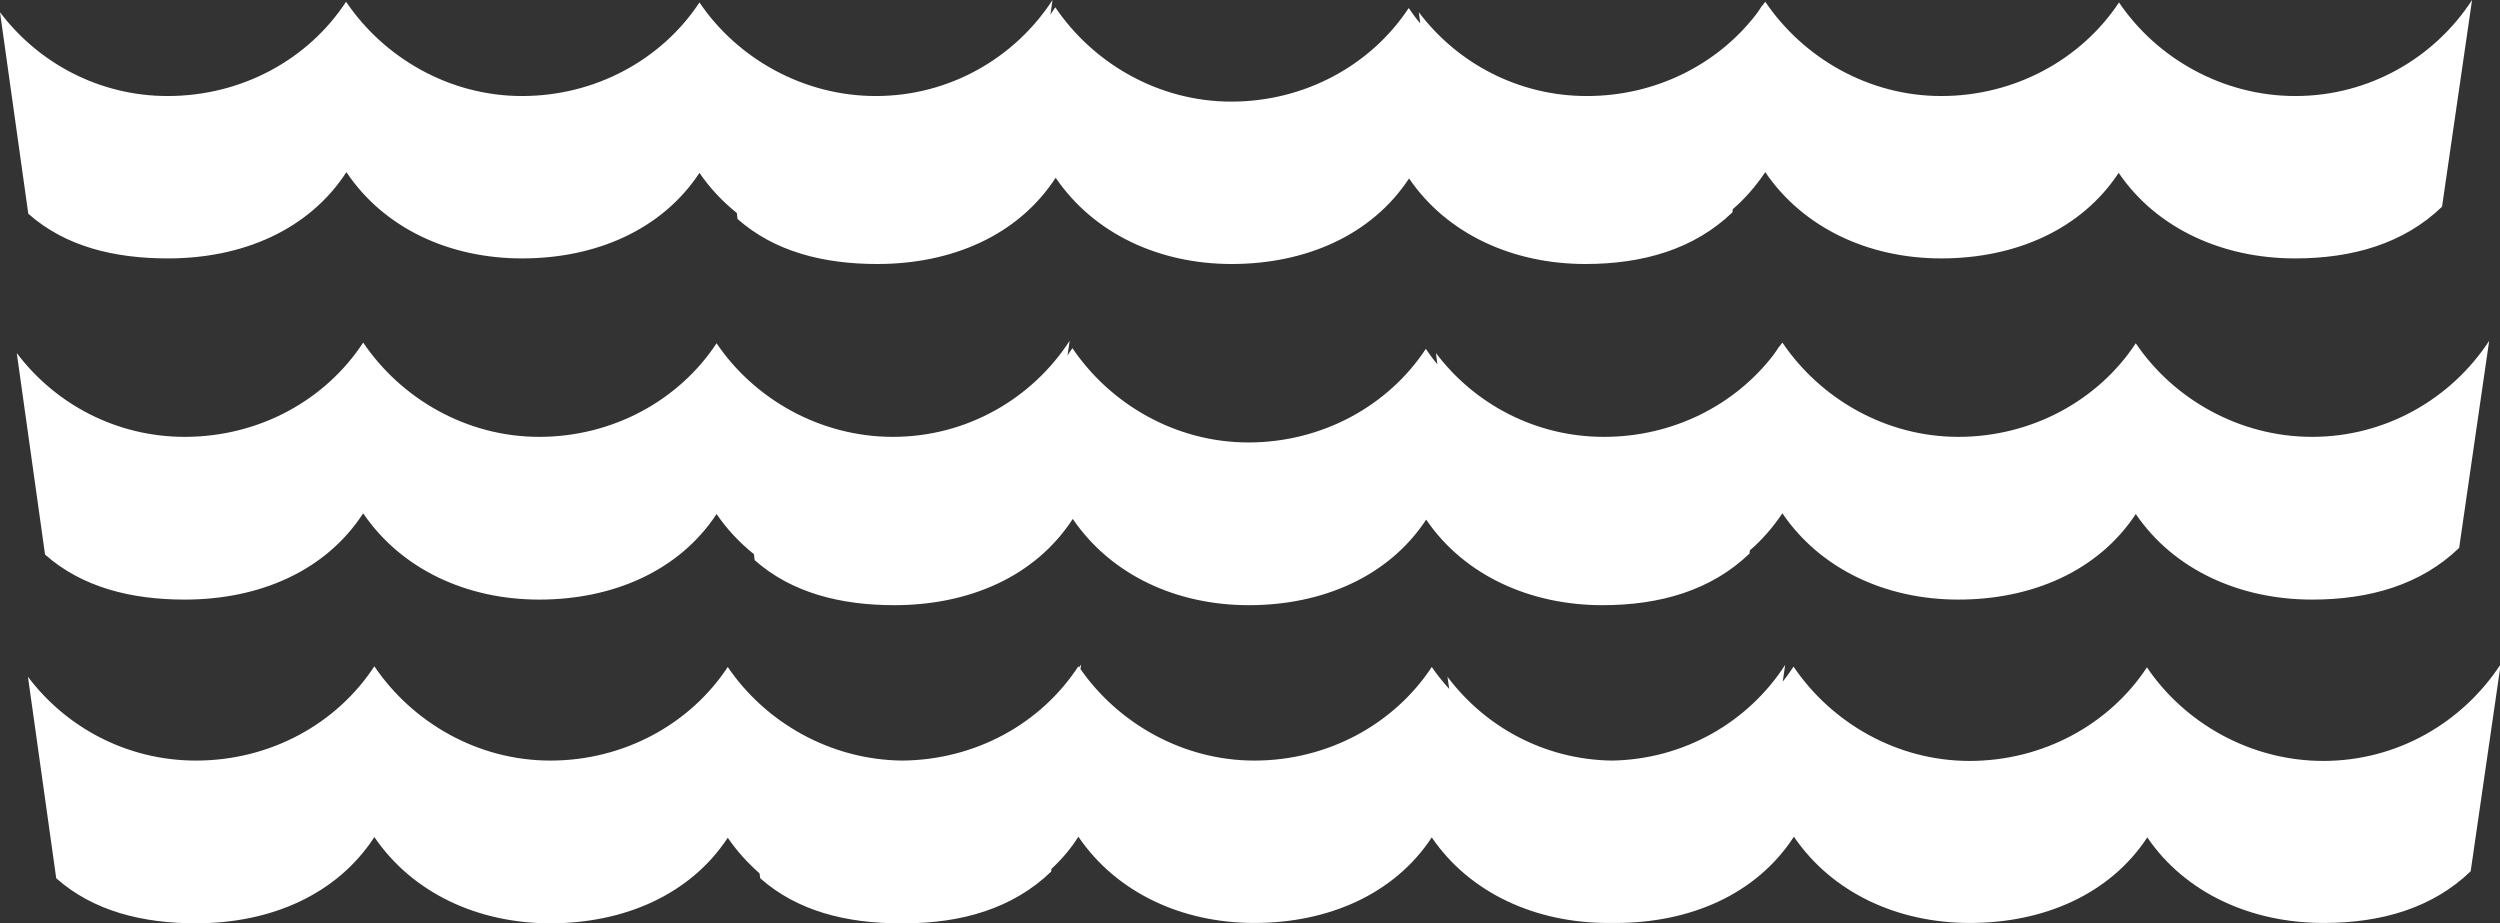
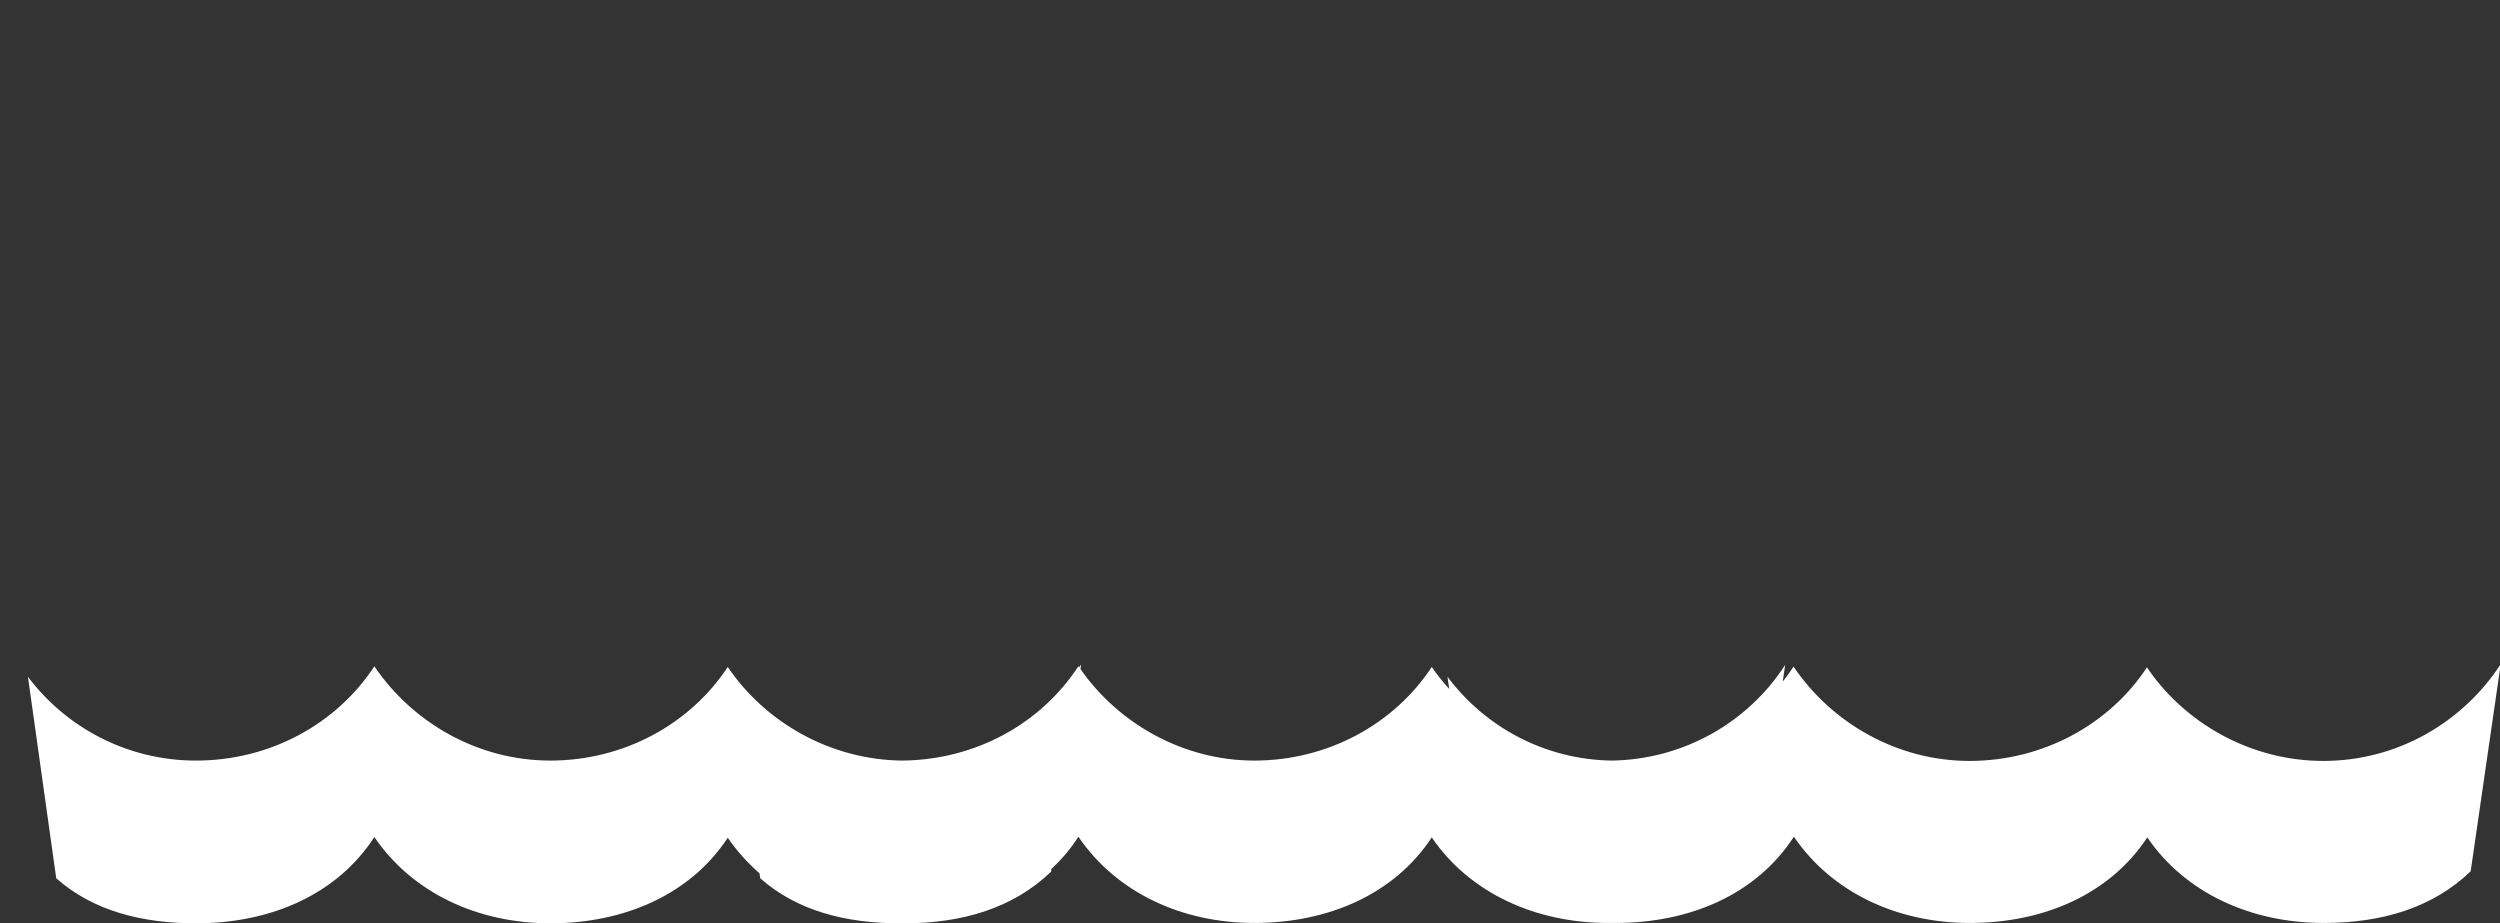
<svg xmlns="http://www.w3.org/2000/svg" version="1.1" id="Layer_1" x="0px" y="0px" viewBox="0 0 715.9 264.4" style="enable-background:new 0 0 715.9 264.4;" xml:space="preserve">
  <rect x="0" y="0" width="715.9" height="264.4" fill="#333333" stroke="none" />
  <style type="text/css">
	.st0{fill:#FFFFFF;}
</style>
  <g>
    <g>
-       <path class="st0" d="M657.3,27.5c-20.8,0-39.7-10.8-50.5-26.8C596,17,577,27.5,555.9,27.5c-20.8,0-39.5-10.9-50.4-27    c-0.3,0.4-0.6,0.8-0.9,1.2l0-0.1c-0.5,0.8-1.1,1.7-1.7,2.5c-11.1,14.4-28.8,23.4-48.5,23.4c-19.6,0-37.1-9.4-48.1-24l0.4,3.2    c-1.2-1.4-2.3-2.9-3.3-4.4c-10.8,16.4-29.8,26.8-50.8,26.8c-20.8,0-39.5-10.9-50.4-27c-0.5,0.7-1,1.4-1.4,2.1l0.6-4.2    c-10.7,16.5-29.4,27.5-50.6,27.5c-20.8,0-39.7-10.8-50.5-26.8c-10.8,16.4-29.8,26.8-50.8,26.8c-20.8,0-39.5-10.9-50.4-27    c-10.8,16.5-29.8,27-51.1,27C28.5,27.5,11,18.1,0,3.5l8.1,57.7C18.7,70.6,32.7,74,48.1,74c21.3,0,40.3-8.1,51.1-24.7    C110,65.4,128.7,74,149.5,74c21,0,40-8.1,50.8-24.5c3,4.4,6.6,8.2,10.7,11.5l0.2,1.7c10.6,9.4,24.7,12.9,40,12.9    c21.3,0,40.3-8.1,51.1-24.7c10.9,16,29.6,24.7,50.4,24.7c21,0,40-8.1,50.8-24.5c10.9,16,29.8,24.5,50.5,24.5    c16.4,0,31.1-4.2,42.1-14.8l0.1-0.9c3.5-3,6.6-6.6,9.3-10.6c10.9,16,29.6,24.7,50.4,24.7c21,0,40-8.1,50.8-24.5    c10.9,16,29.8,24.5,50.5,24.5c16.4,0,31.1-4.2,42.1-14.8L707.9,0C697.2,16.5,678.5,27.5,657.3,27.5z" />
-       <path class="st0" d="M662.1,125.1c-20.8,0-39.7-10.8-50.5-26.8c-10.8,16.4-29.8,26.8-50.8,26.8c-20.8,0-39.5-10.9-50.4-27    c-0.3,0.4-0.6,0.8-0.9,1.2l0-0.1c-0.5,0.8-1.1,1.7-1.7,2.5c-11.1,14.4-28.8,23.4-48.5,23.4c-19.6,0-37.1-9.4-48.1-24l0.4,3.2    c-1.2-1.4-2.3-2.9-3.3-4.4c-10.8,16.4-29.8,26.8-50.8,26.8c-20.8,0-39.5-10.9-50.4-27c-0.5,0.7-1,1.4-1.4,2.1l0.6-4.2    c-10.7,16.5-29.4,27.5-50.6,27.5c-20.8,0-39.7-10.8-50.5-26.8c-10.8,16.4-29.8,26.8-50.8,26.8c-20.8,0-39.5-10.9-50.4-27    c-10.8,16.5-29.8,27-51.1,27c-19.6,0-37.1-9.4-48.1-24l8.1,57.7c10.6,9.4,24.7,12.9,40,12.9c21.3,0,40.3-8.1,51.1-24.7    c10.9,16,29.6,24.7,50.4,24.7c21,0,40-8.1,50.8-24.5c3,4.4,6.6,8.2,10.7,11.5l0.2,1.7c10.6,9.4,24.7,12.9,40,12.9    c21.3,0,40.3-8.1,51.1-24.7c10.9,16,29.6,24.7,50.4,24.7c21,0,40-8.1,50.8-24.5c10.9,16,29.8,24.5,50.5,24.5    c16.4,0,31.1-4.2,42.1-14.8l0.1-0.9c3.5-3,6.6-6.6,9.3-10.6c10.9,16,29.6,24.7,50.4,24.7c21,0,40-8.1,50.8-24.5    c10.9,16,29.8,24.5,50.5,24.5c16.4,0,31.1-4.2,42.1-14.8l8.6-59.3C702,114.1,683.3,125.1,662.1,125.1z" />
      <path class="st0" d="M665.3,217.9c-20.8,0-39.7-10.8-50.5-26.8c-10.8,16.4-29.8,26.8-50.8,26.8c-20.8,0-39.5-10.9-50.4-27    c-1,1.5-2,2.9-3.1,4.3l0.7-4.8c-10.5,16.3-28.9,27.1-49.7,27.4c-19.2-0.3-36.2-9.6-47-24l0.5,3.5c-1.8-2-3.5-4.1-5-6.3    c-10.8,16.4-29.8,26.8-50.8,26.8c-20.4,0-38.9-10.6-49.8-26.2l0.2-1.3c-0.2,0.3-0.4,0.5-0.6,0.8c-0.1-0.1-0.1-0.2-0.2-0.3    c-10.7,16.4-29.4,26.8-50.4,27c-20.6-0.2-39.2-10.9-50-26.8c-10.8,16.4-29.8,26.8-50.8,26.8c-20.8,0-39.5-10.9-50.4-27    c-10.8,16.5-29.8,27-51.1,27c-19.6,0-37.1-9.4-48.1-24l8.1,57.7c10.6,9.4,24.7,12.9,40,12.9c21.3,0,40.3-8.1,51.1-24.7    c10.9,16,29.6,24.7,50.4,24.7c21,0,40-8.1,50.8-24.5c2.6,3.8,5.7,7.2,9.1,10.2l0.2,1.4c10.6,9.4,24.7,12.9,40,12.9    c0.2,0,0.4,0,0.6,0c0.2,0,0.4,0,0.6,0c16.4,0,31.1-4.2,42.1-14.8l0.1-0.8c2.9-2.7,5.5-5.7,7.7-9.2c10.9,16,29.6,24.7,50.4,24.7    c21,0,40-8.1,50.8-24.5c10.9,16,29.8,24.5,50.5,24.5c0.3,0,0.6,0,1,0c0.4,0,0.7,0,1.1,0c21.3,0,40.3-8.1,51.1-24.7    c10.9,16,29.6,24.7,50.4,24.7c21,0,40-8.1,50.8-24.5c10.9,16,29.8,24.5,50.5,24.5c16.4,0,31.1-4.2,42.1-14.8l8.6-59.3    C705.2,206.9,686.5,217.9,665.3,217.9z" />
    </g>
  </g>
</svg>